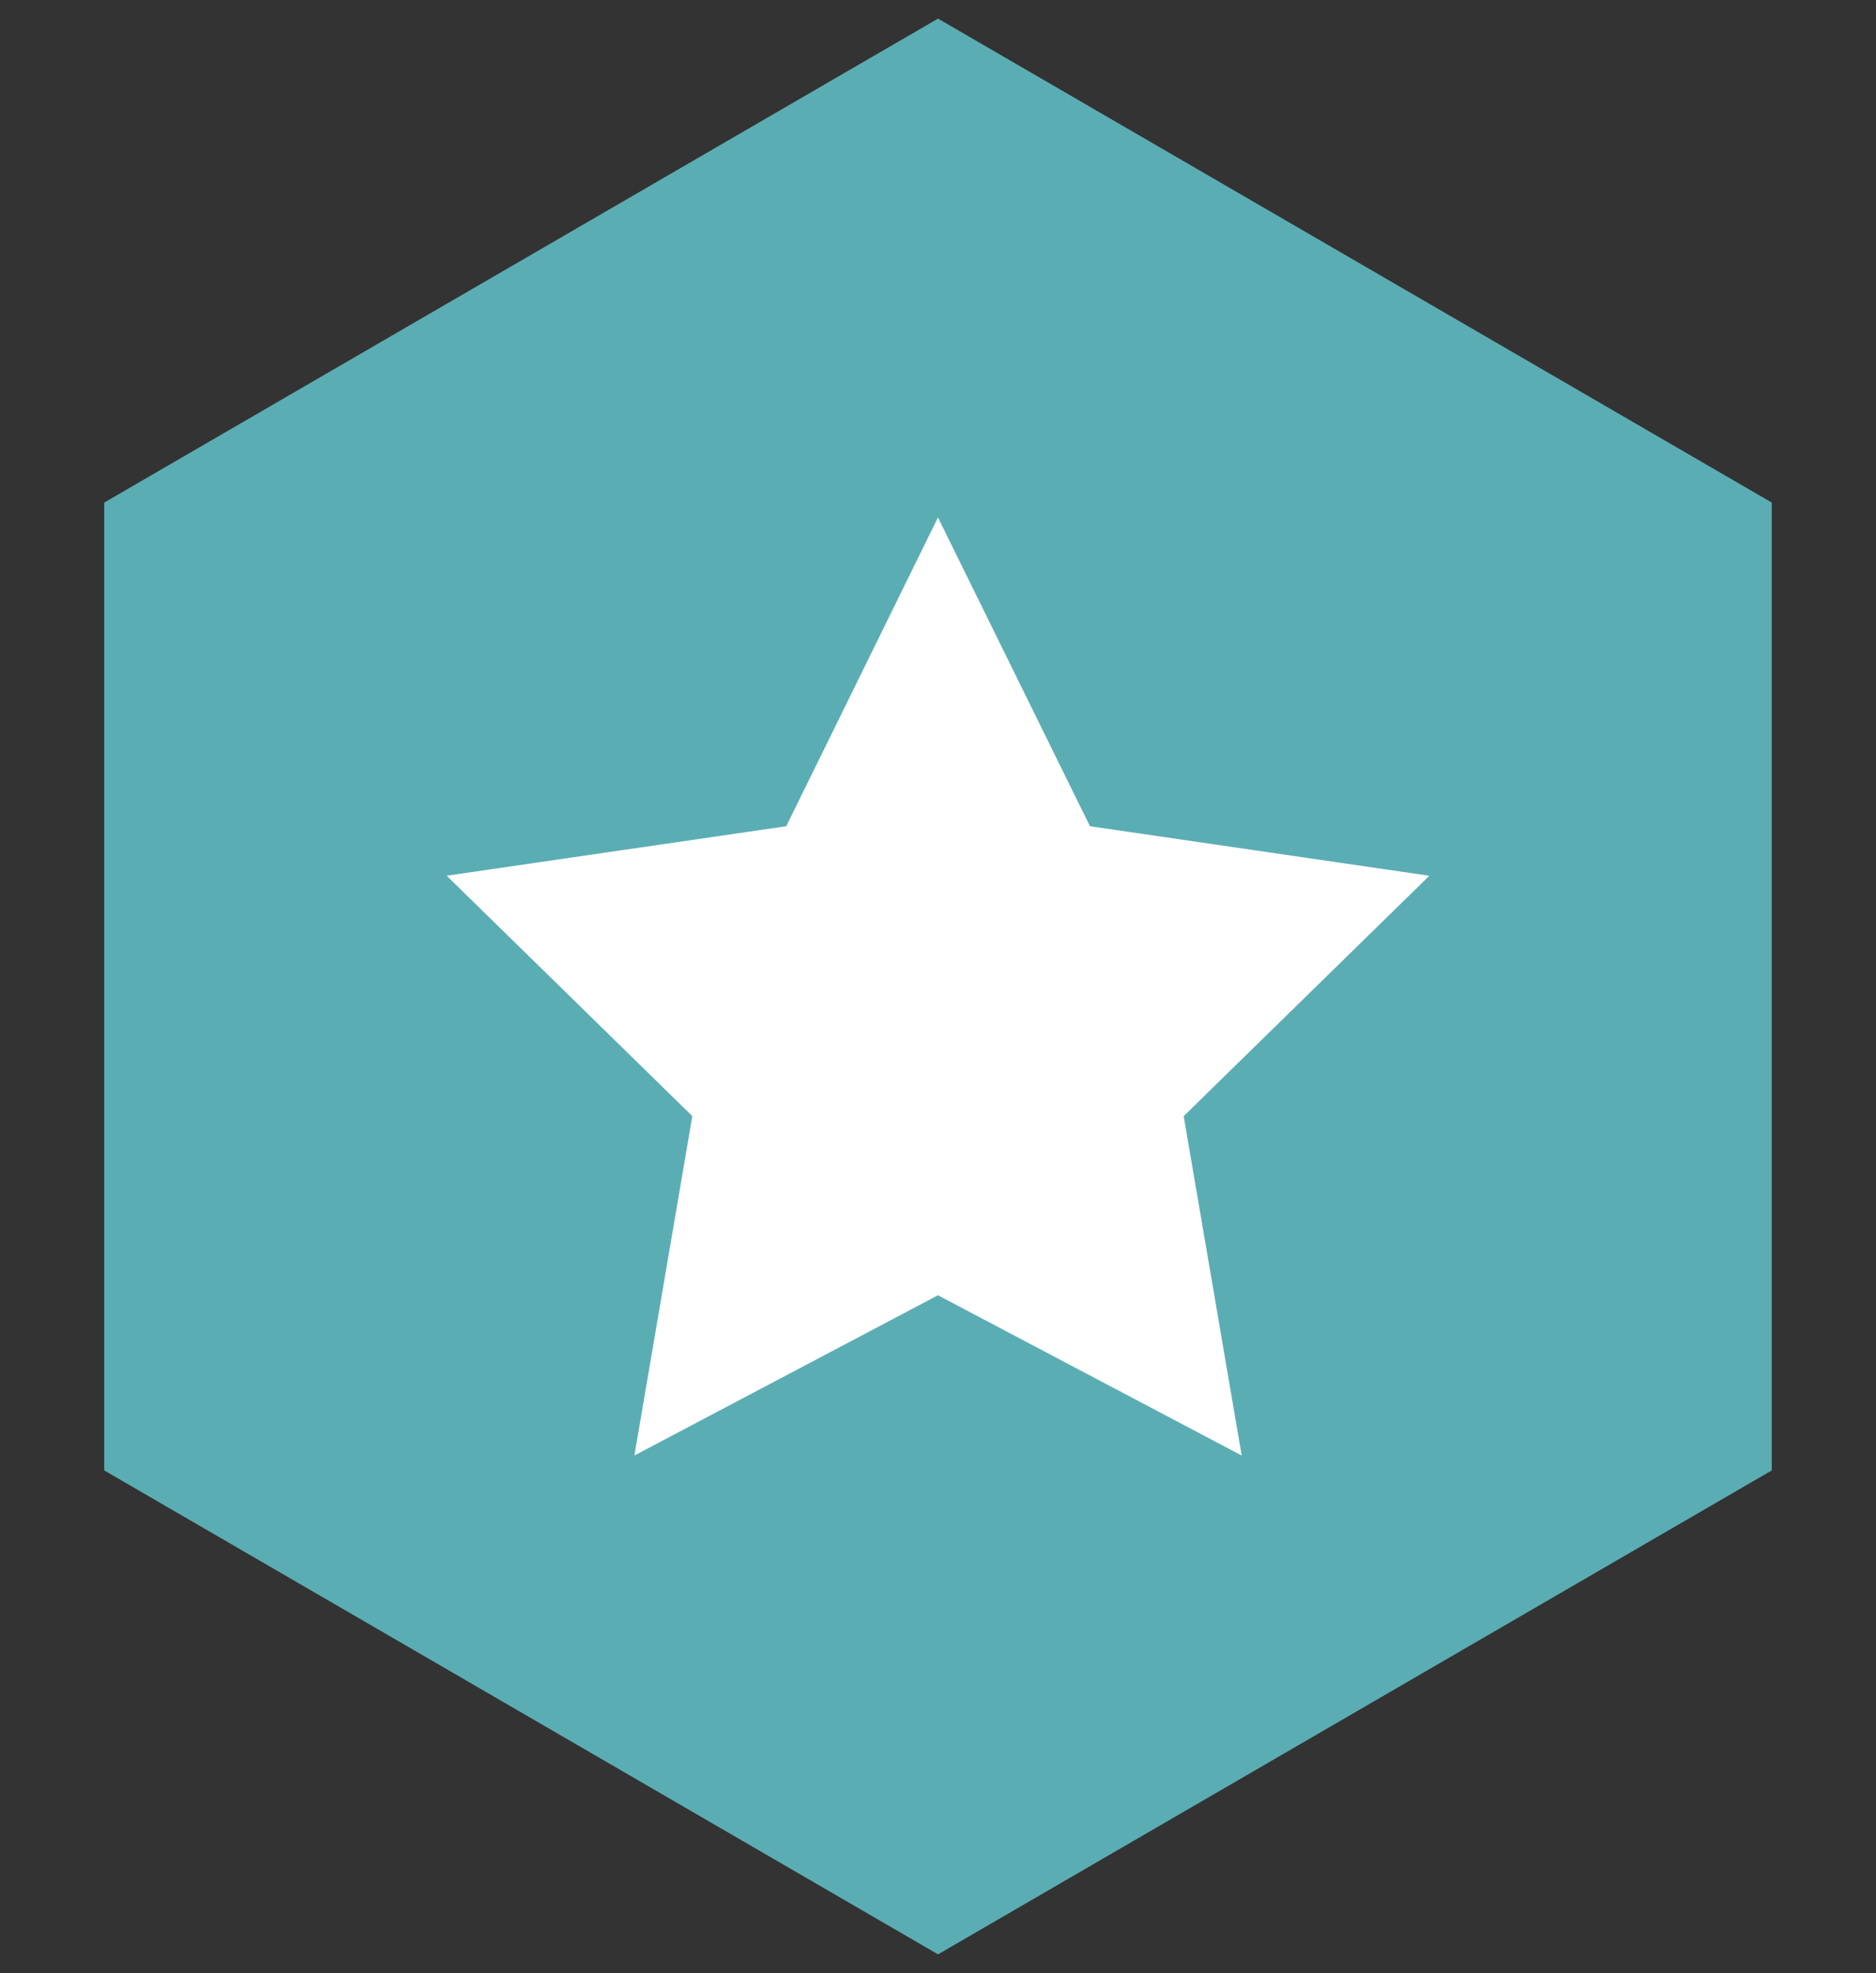
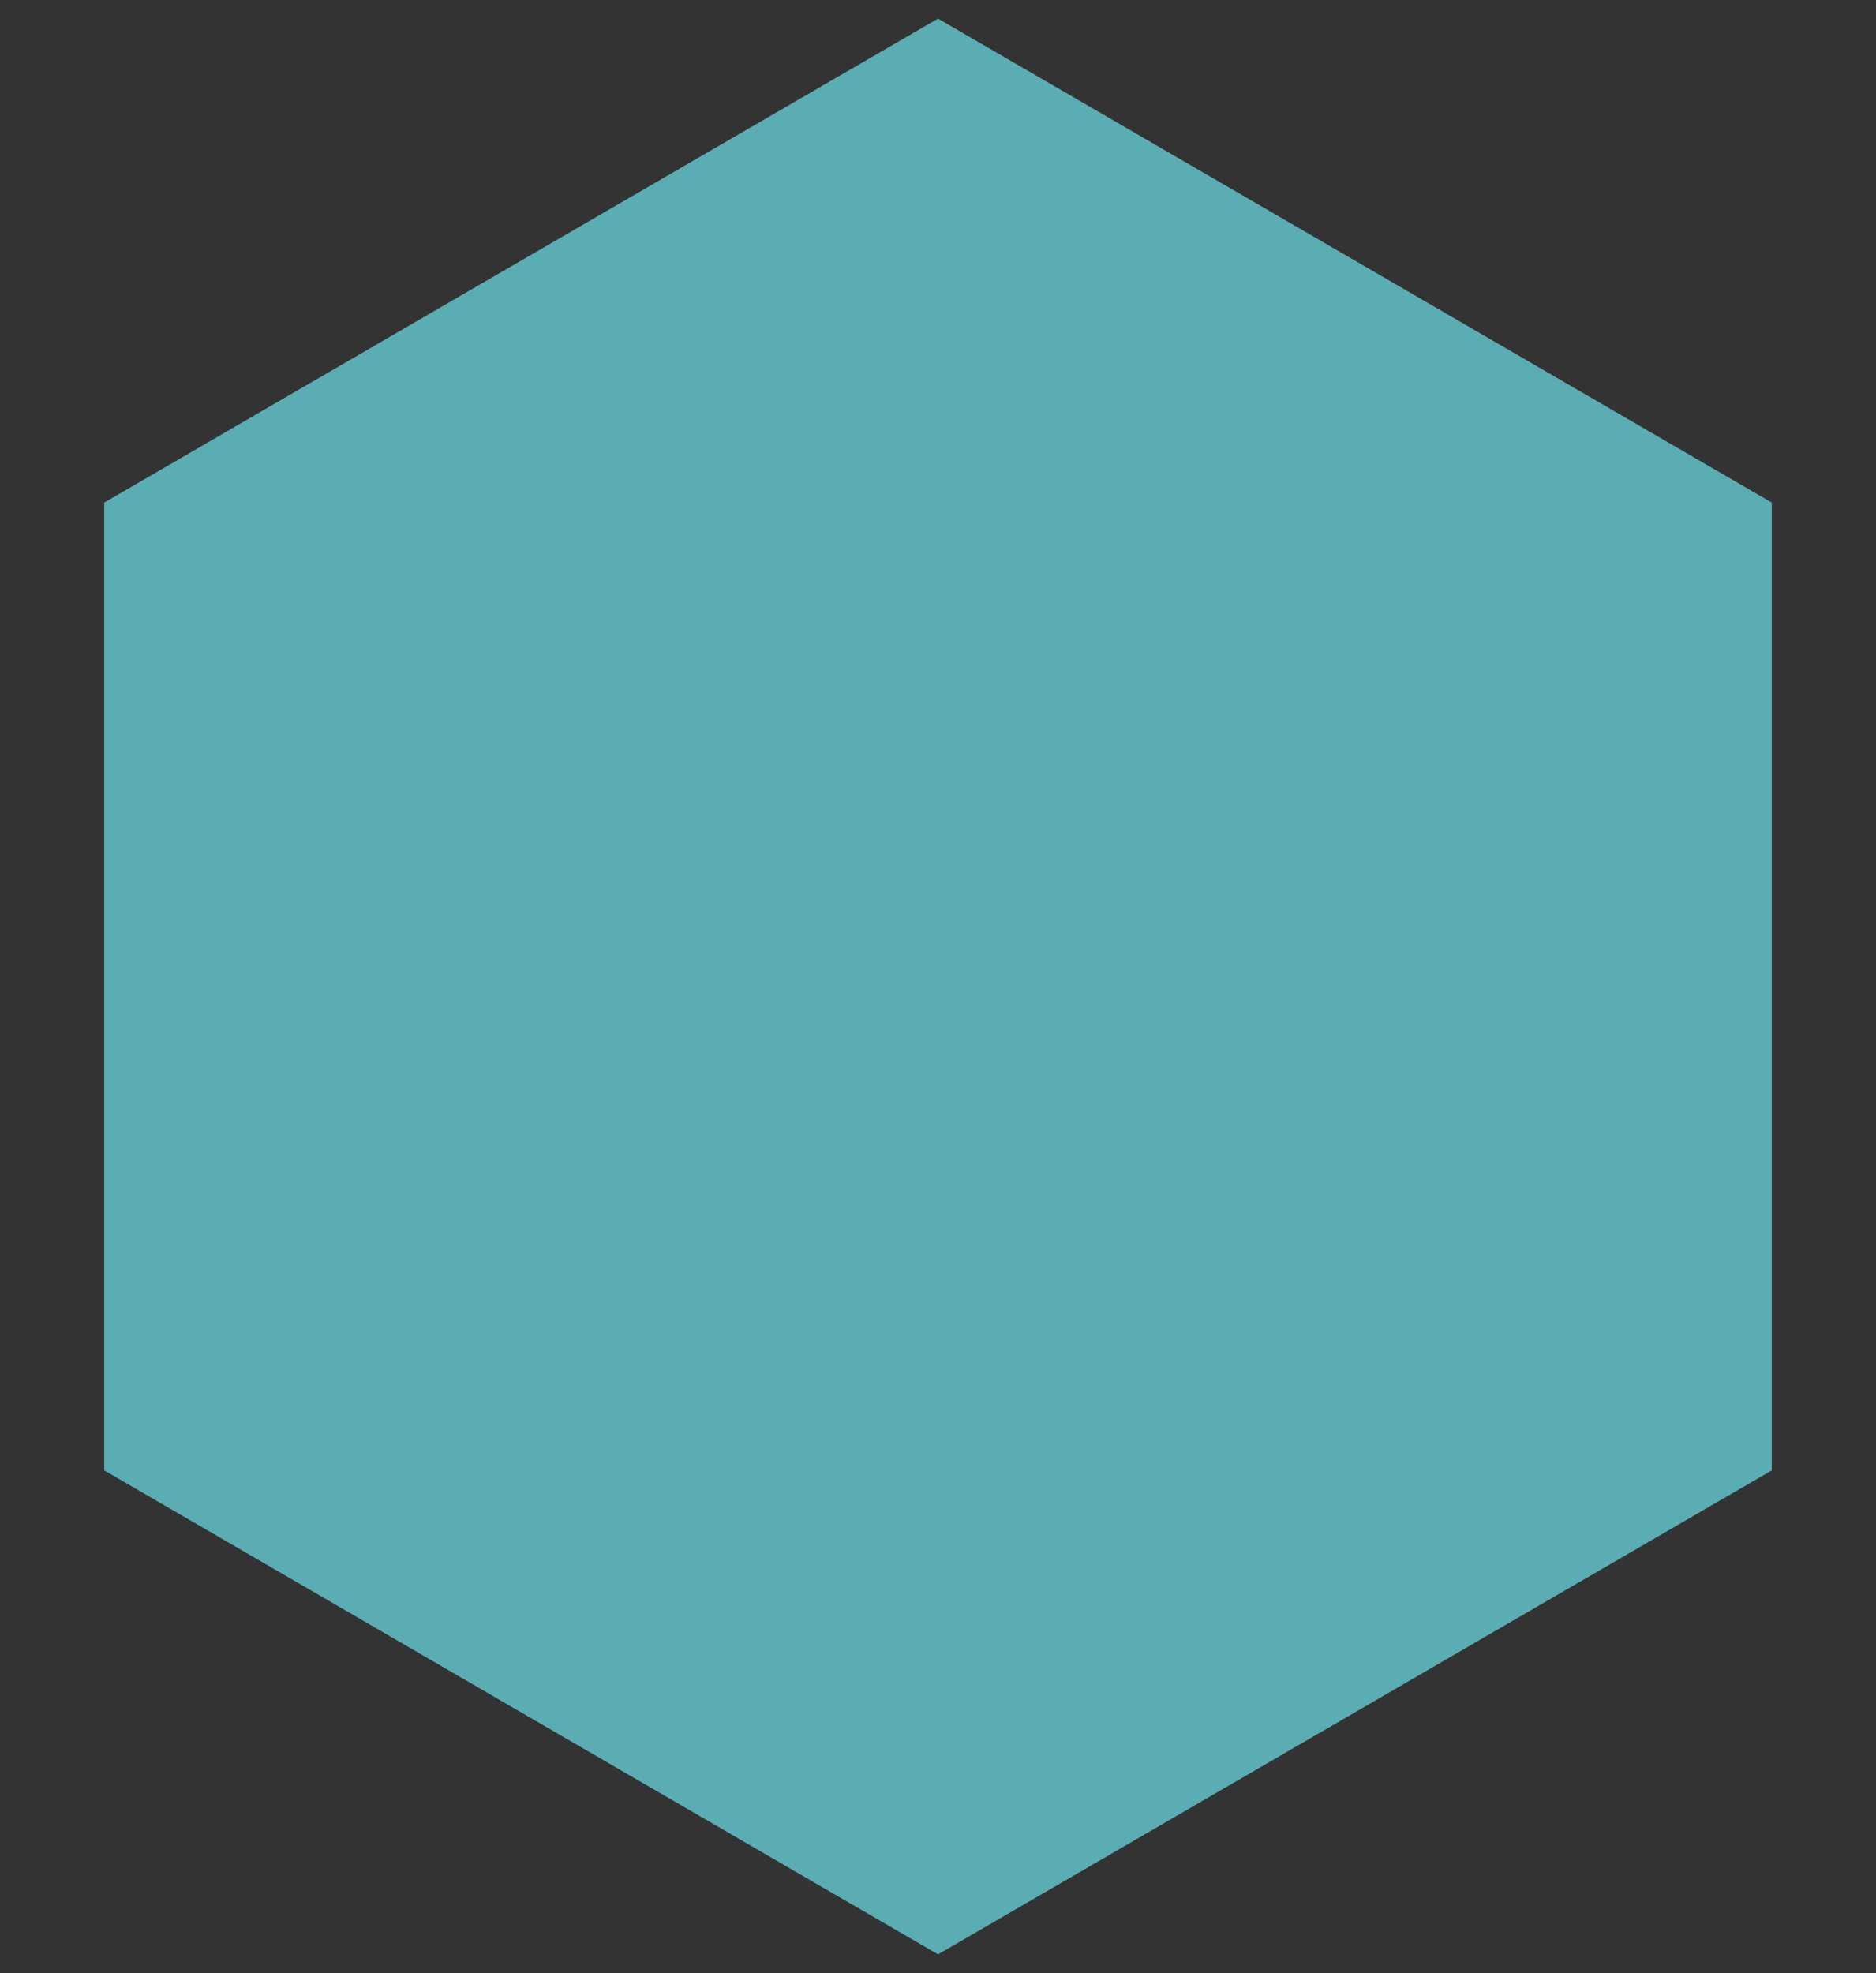
<svg xmlns="http://www.w3.org/2000/svg" id="uuid-7a932ae1-47eb-43c5-876b-bdccebf90b4c" data-name="Layer 1" viewBox="0 0 252 265">
  <rect x="0" y="0" width="252" height="265" fill="#333333" stroke="none" />
  <defs>
    <style>
      .uuid-263ce74d-0023-4457-b131-2db3fda67d55 {
        fill: #5badb4;
      }

      .uuid-263ce74d-0023-4457-b131-2db3fda67d55, .uuid-0fa0d16f-54a2-4466-8572-6ccc7830eb49 {
        stroke-width: 0px;
      }

      .uuid-0fa0d16f-54a2-4466-8572-6ccc7830eb49 {
        fill: #fff;
      }
    </style>
  </defs>
  <path id="uuid-3e91ae09-1012-4530-ae2f-a24d0823500f" data-name="Path 12266" class="uuid-263ce74d-0023-4457-b131-2db3fda67d55" d="m126.004,2.5L14,67.502v129.995l112.004,65.002,111.996-65.002V67.502L126.004,2.5Z" />
-   <path id="uuid-1c4cc869-0050-4381-b417-2b263075a518" data-name="Path 12532" class="uuid-0fa0d16f-54a2-4466-8572-6ccc7830eb49" d="m125.994,69.5l-20.379,41.477-45.615,6.646,32.997,32.286-7.779,45.585,40.776-21.52,40.8,21.526-7.791-45.585,32.997-32.286-45.585-6.652-20.421-41.477Z" />
</svg>